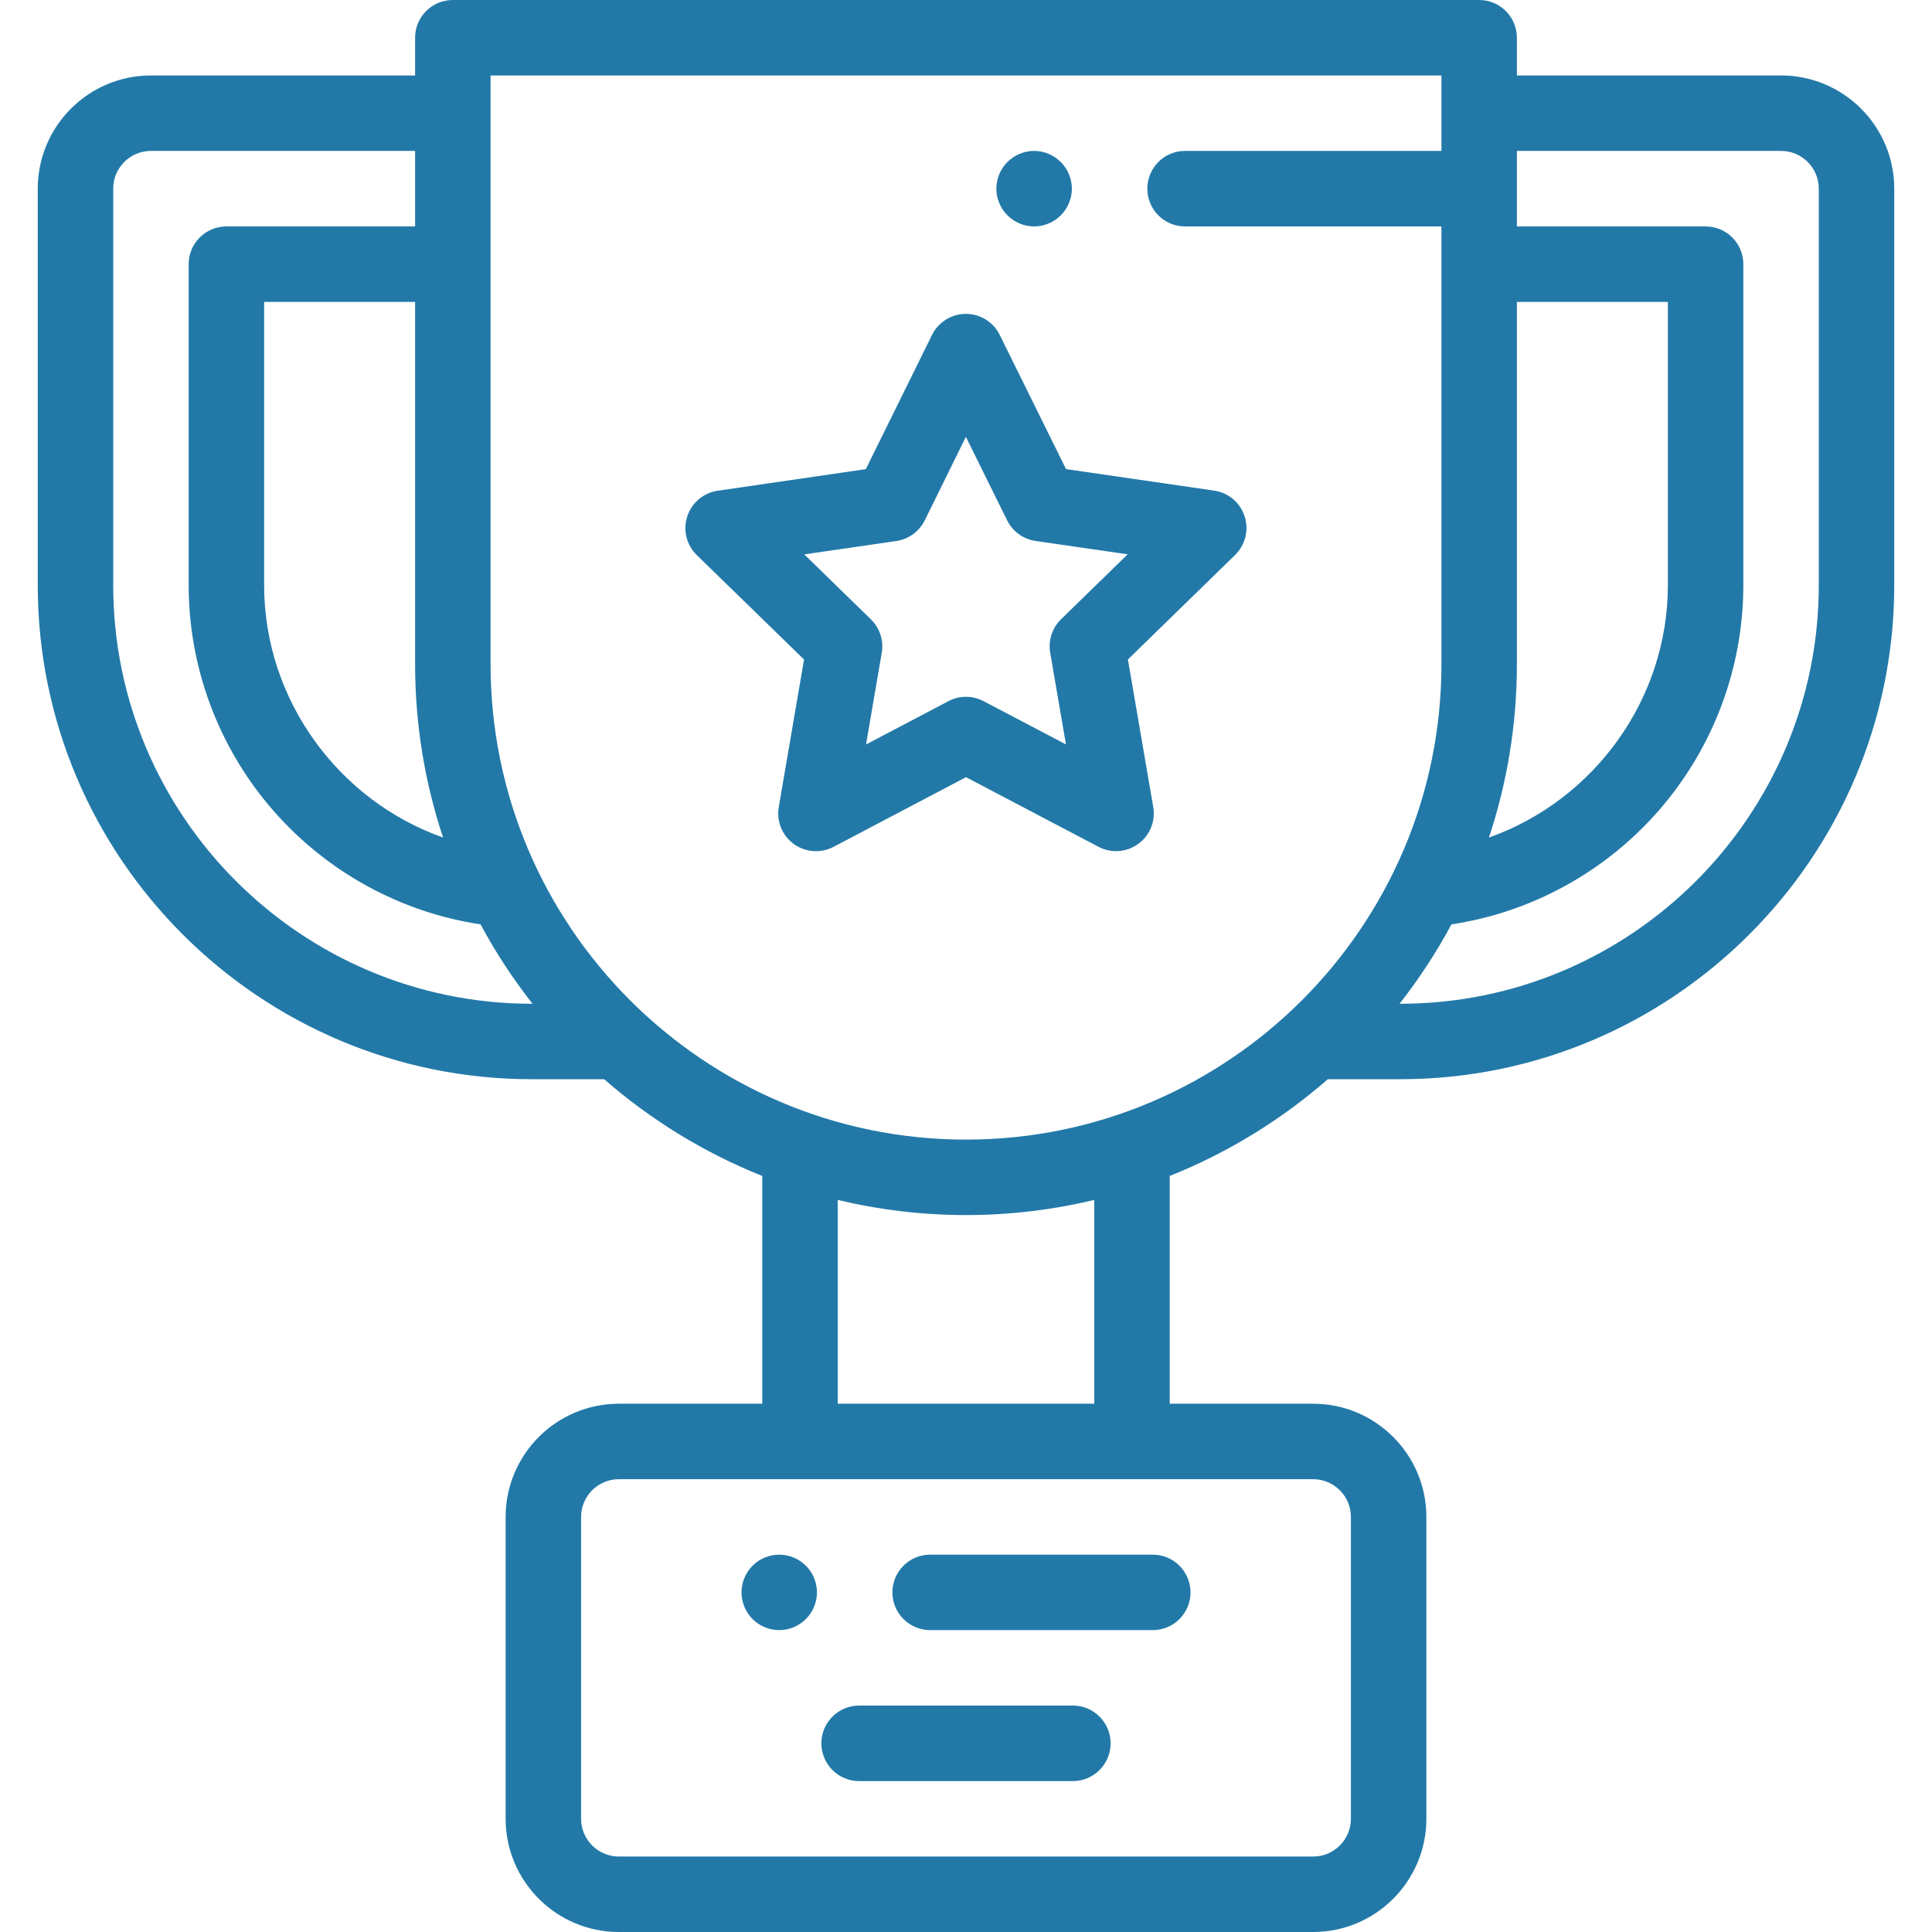
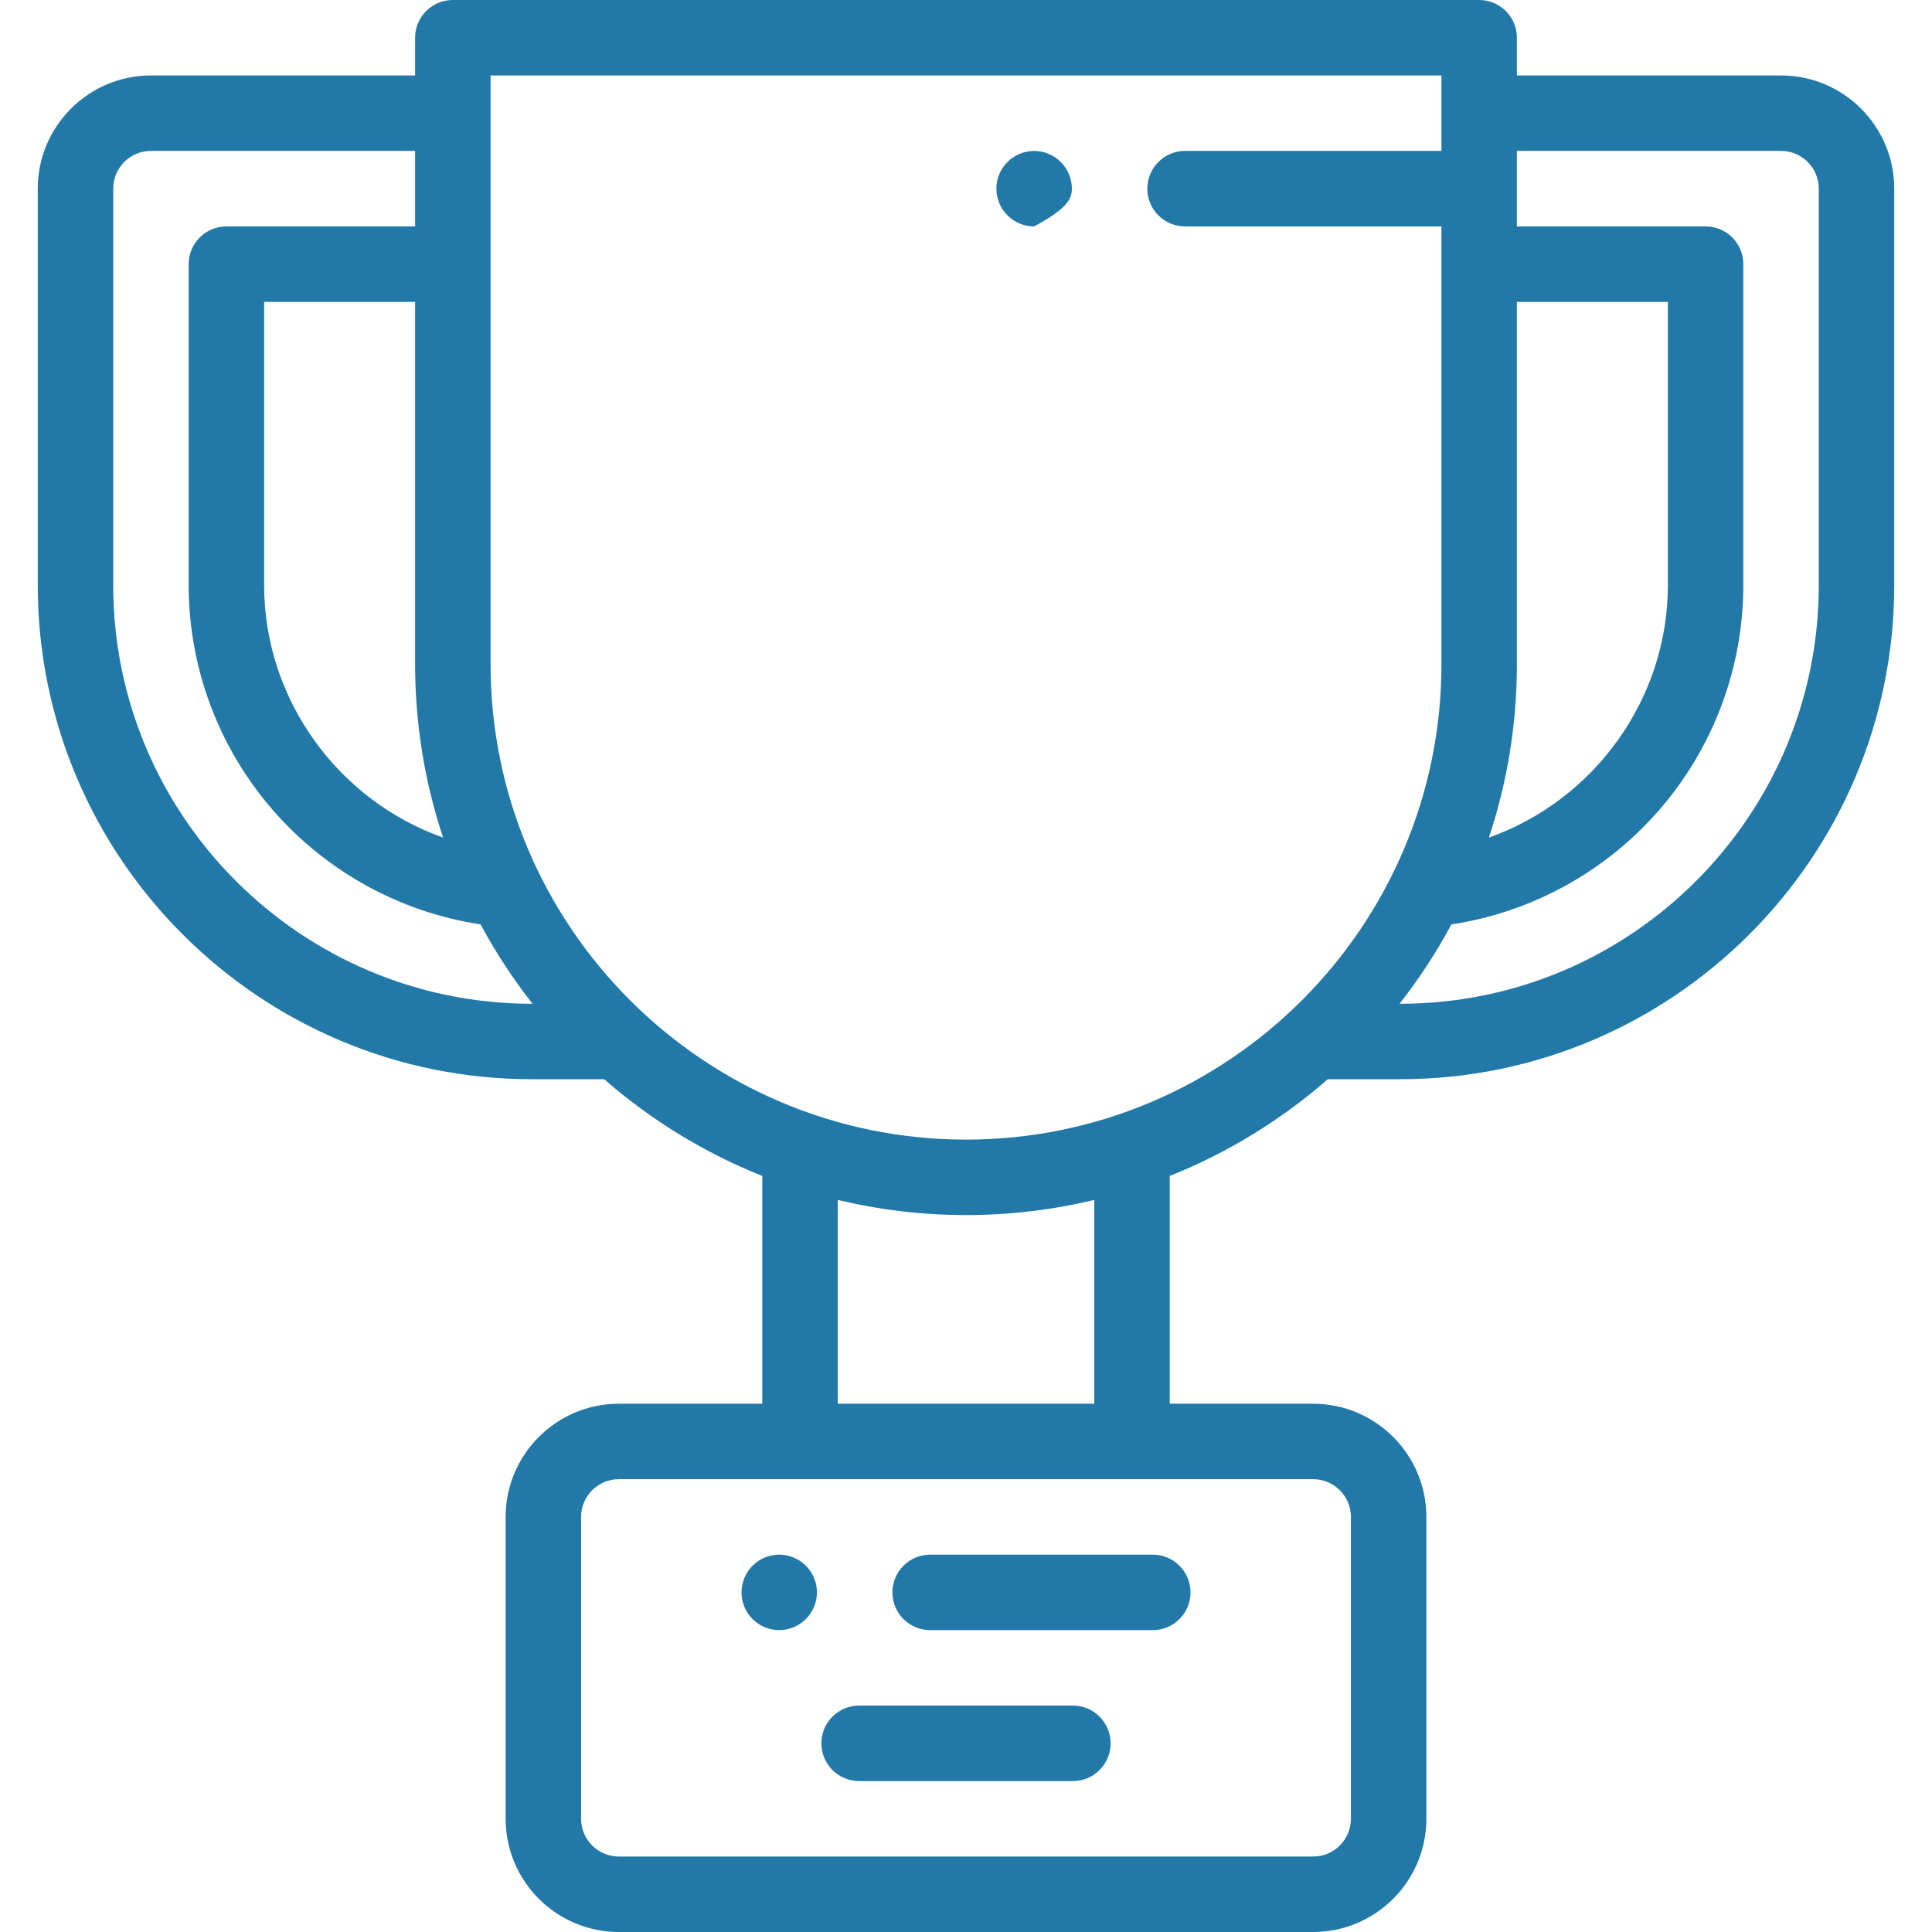
<svg xmlns="http://www.w3.org/2000/svg" width="35" height="35" viewBox="0 0 35 35" fill="none">
  <path d="M32.266 1.367H27.48V0.684C27.48 0.306 27.174 0 26.797 0H8.203C7.826 0 7.52 0.306 7.52 0.684V1.367H2.734C1.604 1.367 0.684 2.287 0.684 3.418V10.601C0.684 15.536 4.699 19.551 9.634 19.551H10.945C11.787 20.286 12.755 20.883 13.81 21.304C13.81 21.312 13.809 21.32 13.809 21.328V25.43H11.211C10.08 25.43 9.16 26.35 9.16 27.48V32.949C9.16 34.08 10.08 35 11.211 35H23.789C24.92 35 25.84 34.08 25.84 32.949V27.48C25.84 26.35 24.92 25.43 23.789 25.43H21.191V21.328C21.191 21.32 21.19 21.312 21.19 21.304C22.245 20.883 23.212 20.286 24.055 19.551H25.366C30.302 19.551 34.316 15.536 34.316 10.601V3.418C34.316 2.287 33.396 1.367 32.266 1.367ZM27.48 5.469H30.215V10.601C30.215 12.674 28.872 14.501 26.973 15.173C27.302 14.185 27.48 13.129 27.48 12.031V5.469ZM8.887 1.367H26.113V2.734H21.468C21.091 2.734 20.785 3.04 20.785 3.418C20.785 3.796 21.091 4.102 21.468 4.102H26.113V12.031C26.113 16.781 22.249 20.645 17.5 20.645C12.751 20.645 8.887 16.781 8.887 12.031V1.367ZM8.027 15.173C6.128 14.501 4.785 12.674 4.785 10.601V5.469H7.52V12.031C7.52 13.129 7.698 14.185 8.027 15.173ZM2.051 10.601V3.418C2.051 3.041 2.357 2.734 2.734 2.734H7.52V4.102H4.102C3.724 4.102 3.418 4.408 3.418 4.785V10.601C3.418 12.099 3.961 13.547 4.946 14.679C5.918 15.794 7.253 16.527 8.706 16.746C8.978 17.253 9.293 17.734 9.647 18.184H9.634C5.452 18.184 2.051 14.782 2.051 10.601ZM24.473 27.48V32.949C24.473 33.326 24.166 33.633 23.789 33.633H11.211C10.834 33.633 10.527 33.326 10.527 32.949V27.48C10.527 27.104 10.834 26.797 11.211 26.797H23.789C24.166 26.797 24.473 27.104 24.473 27.48ZM19.824 25.43H15.176V21.738C15.922 21.916 16.7 22.012 17.5 22.012C18.3 22.012 19.078 21.916 19.824 21.738V25.43ZM32.949 10.601C32.949 14.782 29.548 18.184 25.366 18.184H25.354C25.707 17.734 26.022 17.253 26.294 16.746C27.747 16.527 29.082 15.794 30.054 14.679C31.039 13.547 31.582 12.099 31.582 10.601V4.785C31.582 4.408 31.276 4.102 30.898 4.102H27.48V2.734H32.266C32.643 2.734 32.949 3.041 32.949 3.418V10.601Z" fill="#2279A8" />
-   <path d="M18.734 4.102C18.914 4.102 19.09 4.028 19.217 3.901C19.344 3.774 19.418 3.598 19.418 3.418C19.418 3.238 19.344 3.062 19.217 2.935C19.09 2.808 18.914 2.734 18.734 2.734C18.553 2.734 18.378 2.808 18.251 2.935C18.123 3.062 18.05 3.238 18.05 3.418C18.05 3.598 18.123 3.774 18.251 3.901C18.378 4.028 18.553 4.102 18.734 4.102Z" fill="#2279A8" />
+   <path d="M18.734 4.102C19.344 3.774 19.418 3.598 19.418 3.418C19.418 3.238 19.344 3.062 19.217 2.935C19.09 2.808 18.914 2.734 18.734 2.734C18.553 2.734 18.378 2.808 18.251 2.935C18.123 3.062 18.05 3.238 18.05 3.418C18.05 3.598 18.123 3.774 18.251 3.901C18.378 4.028 18.553 4.102 18.734 4.102Z" fill="#2279A8" />
  <path d="M19.437 30.898H15.563C15.186 30.898 14.88 31.205 14.88 31.582C14.88 31.959 15.186 32.266 15.563 32.266H19.437C19.814 32.266 20.12 31.959 20.12 31.582C20.12 31.205 19.814 30.898 19.437 30.898Z" fill="#2279A8" />
  <path d="M14.116 28.164C13.936 28.164 13.76 28.237 13.633 28.364C13.506 28.492 13.433 28.668 13.433 28.848C13.433 29.027 13.506 29.204 13.633 29.331C13.76 29.458 13.936 29.531 14.116 29.531C14.296 29.531 14.472 29.458 14.599 29.331C14.727 29.204 14.8 29.027 14.8 28.848C14.8 28.668 14.727 28.491 14.599 28.364C14.472 28.237 14.296 28.164 14.116 28.164Z" fill="#2279A8" />
  <path d="M16.167 28.848C16.167 29.225 16.473 29.531 16.851 29.531H20.884C21.261 29.531 21.567 29.225 21.567 28.848C21.567 28.47 21.261 28.164 20.884 28.164H16.851C16.473 28.164 16.167 28.47 16.167 28.848Z" fill="#2279A8" />
-   <path d="M14.566 11.948L14.108 14.621C14.064 14.878 14.17 15.137 14.38 15.29C14.499 15.376 14.64 15.42 14.782 15.42C14.891 15.42 15 15.394 15.1 15.342L17.5 14.079L19.901 15.341C20.131 15.462 20.41 15.441 20.621 15.288C20.831 15.135 20.936 14.876 20.892 14.62L20.433 11.947L22.375 10.054C22.561 9.872 22.628 9.6 22.547 9.353C22.467 9.105 22.253 8.925 21.995 8.888L19.312 8.498L18.111 6.067C17.996 5.834 17.758 5.686 17.498 5.686H17.498C17.238 5.686 17 5.834 16.885 6.067L15.685 8.499L13.002 8.89C12.744 8.928 12.53 9.108 12.45 9.356C12.37 9.603 12.437 9.875 12.623 10.056L14.566 11.948ZM16.238 9.801C16.461 9.768 16.653 9.628 16.753 9.426L17.498 7.914L18.245 9.426C18.345 9.628 18.537 9.768 18.76 9.8L20.429 10.042L19.221 11.219C19.061 11.376 18.987 11.602 19.025 11.824L19.311 13.486L17.818 12.702C17.619 12.597 17.381 12.597 17.182 12.702L15.689 13.487L15.974 11.825C16.012 11.603 15.938 11.377 15.777 11.22L14.57 10.043L16.238 9.801Z" fill="#2279A8" />
</svg>